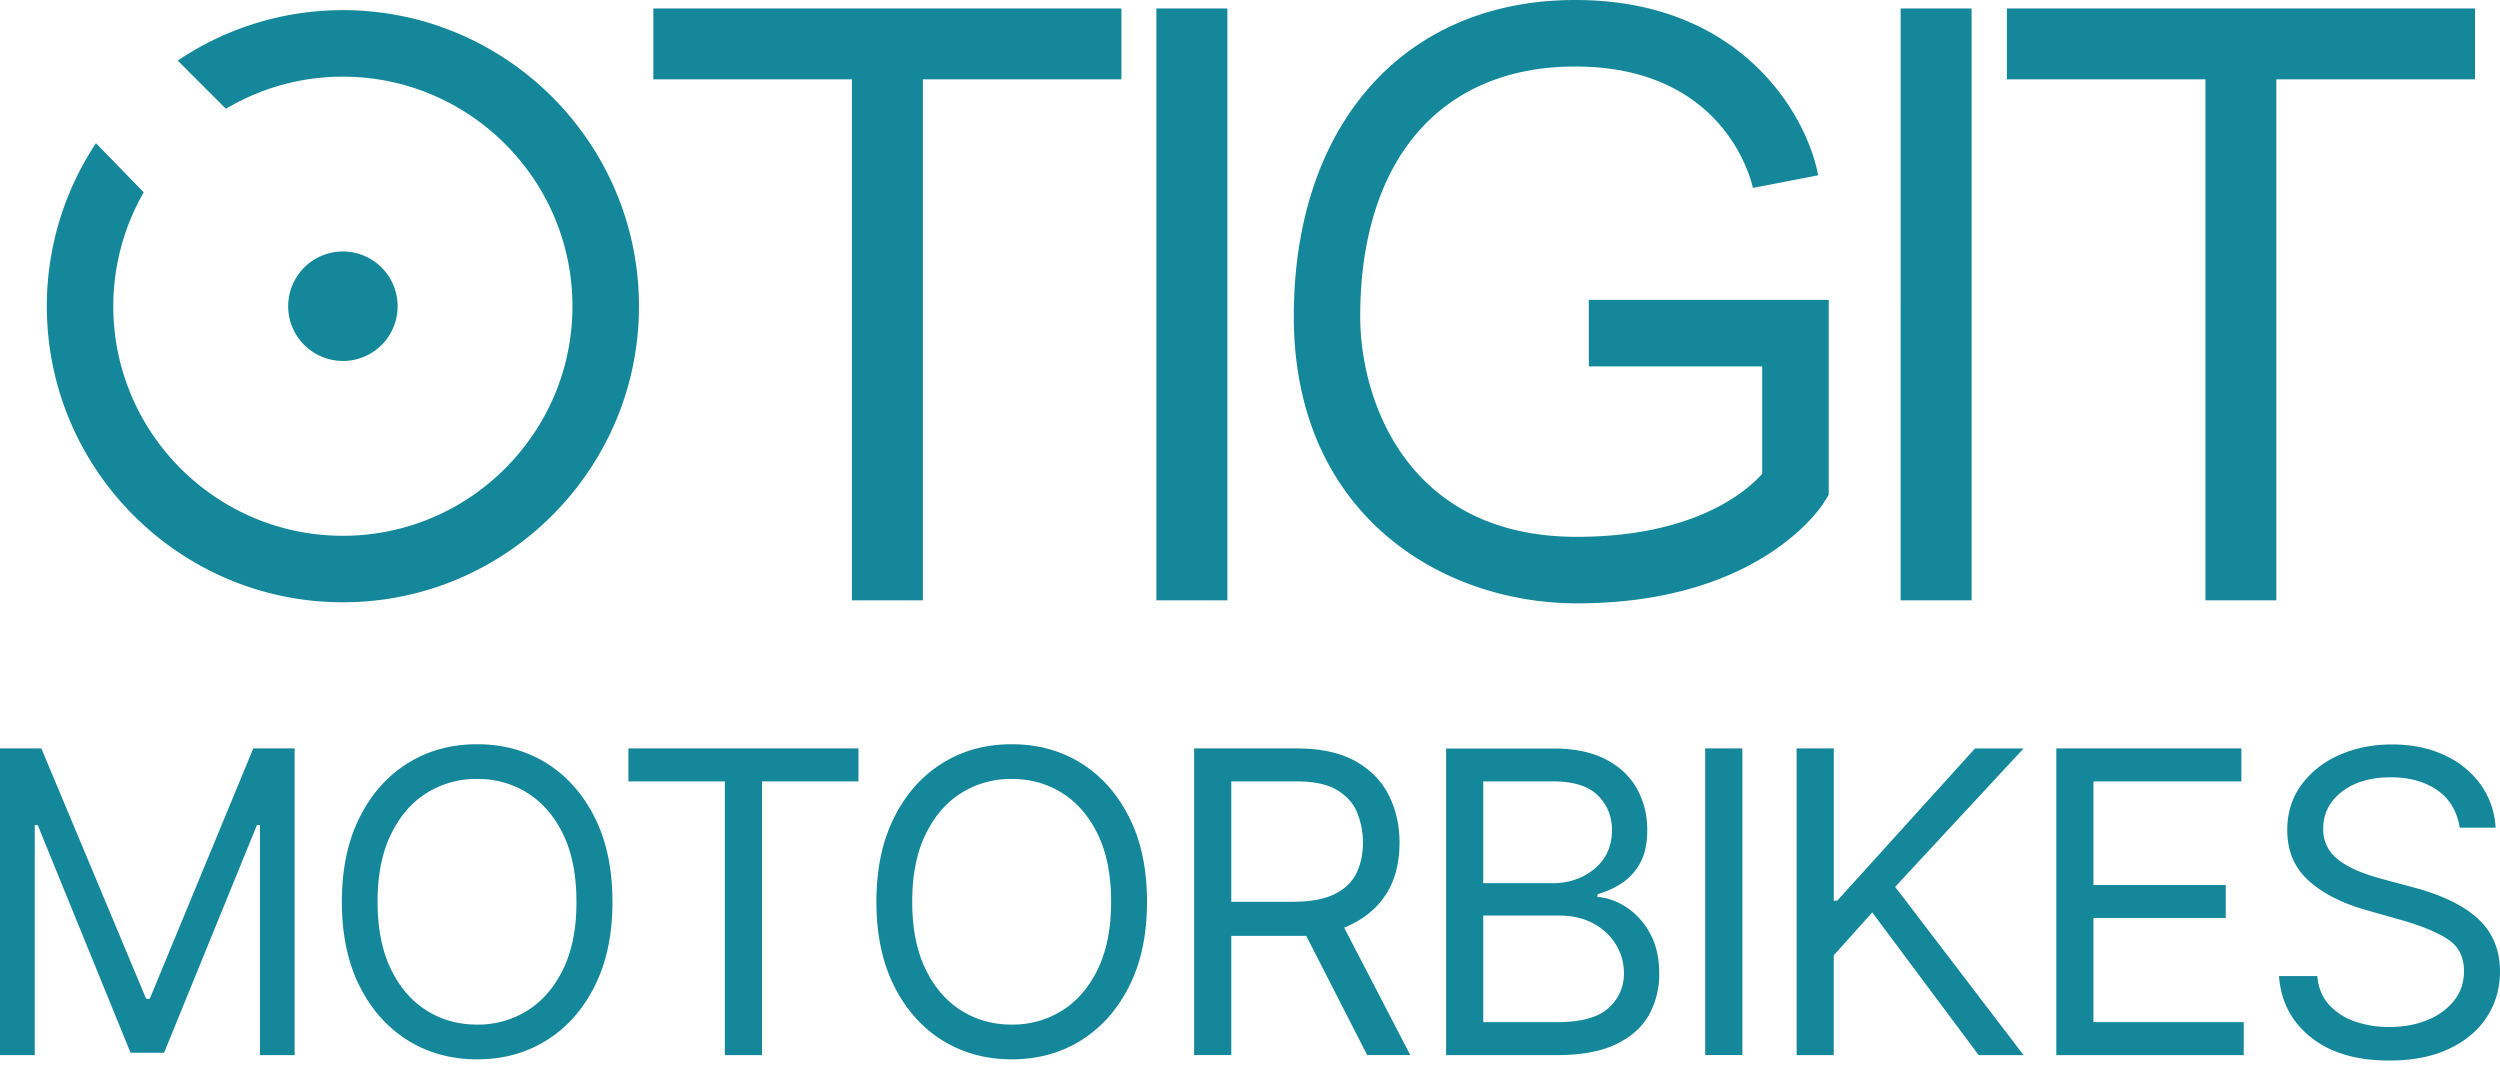
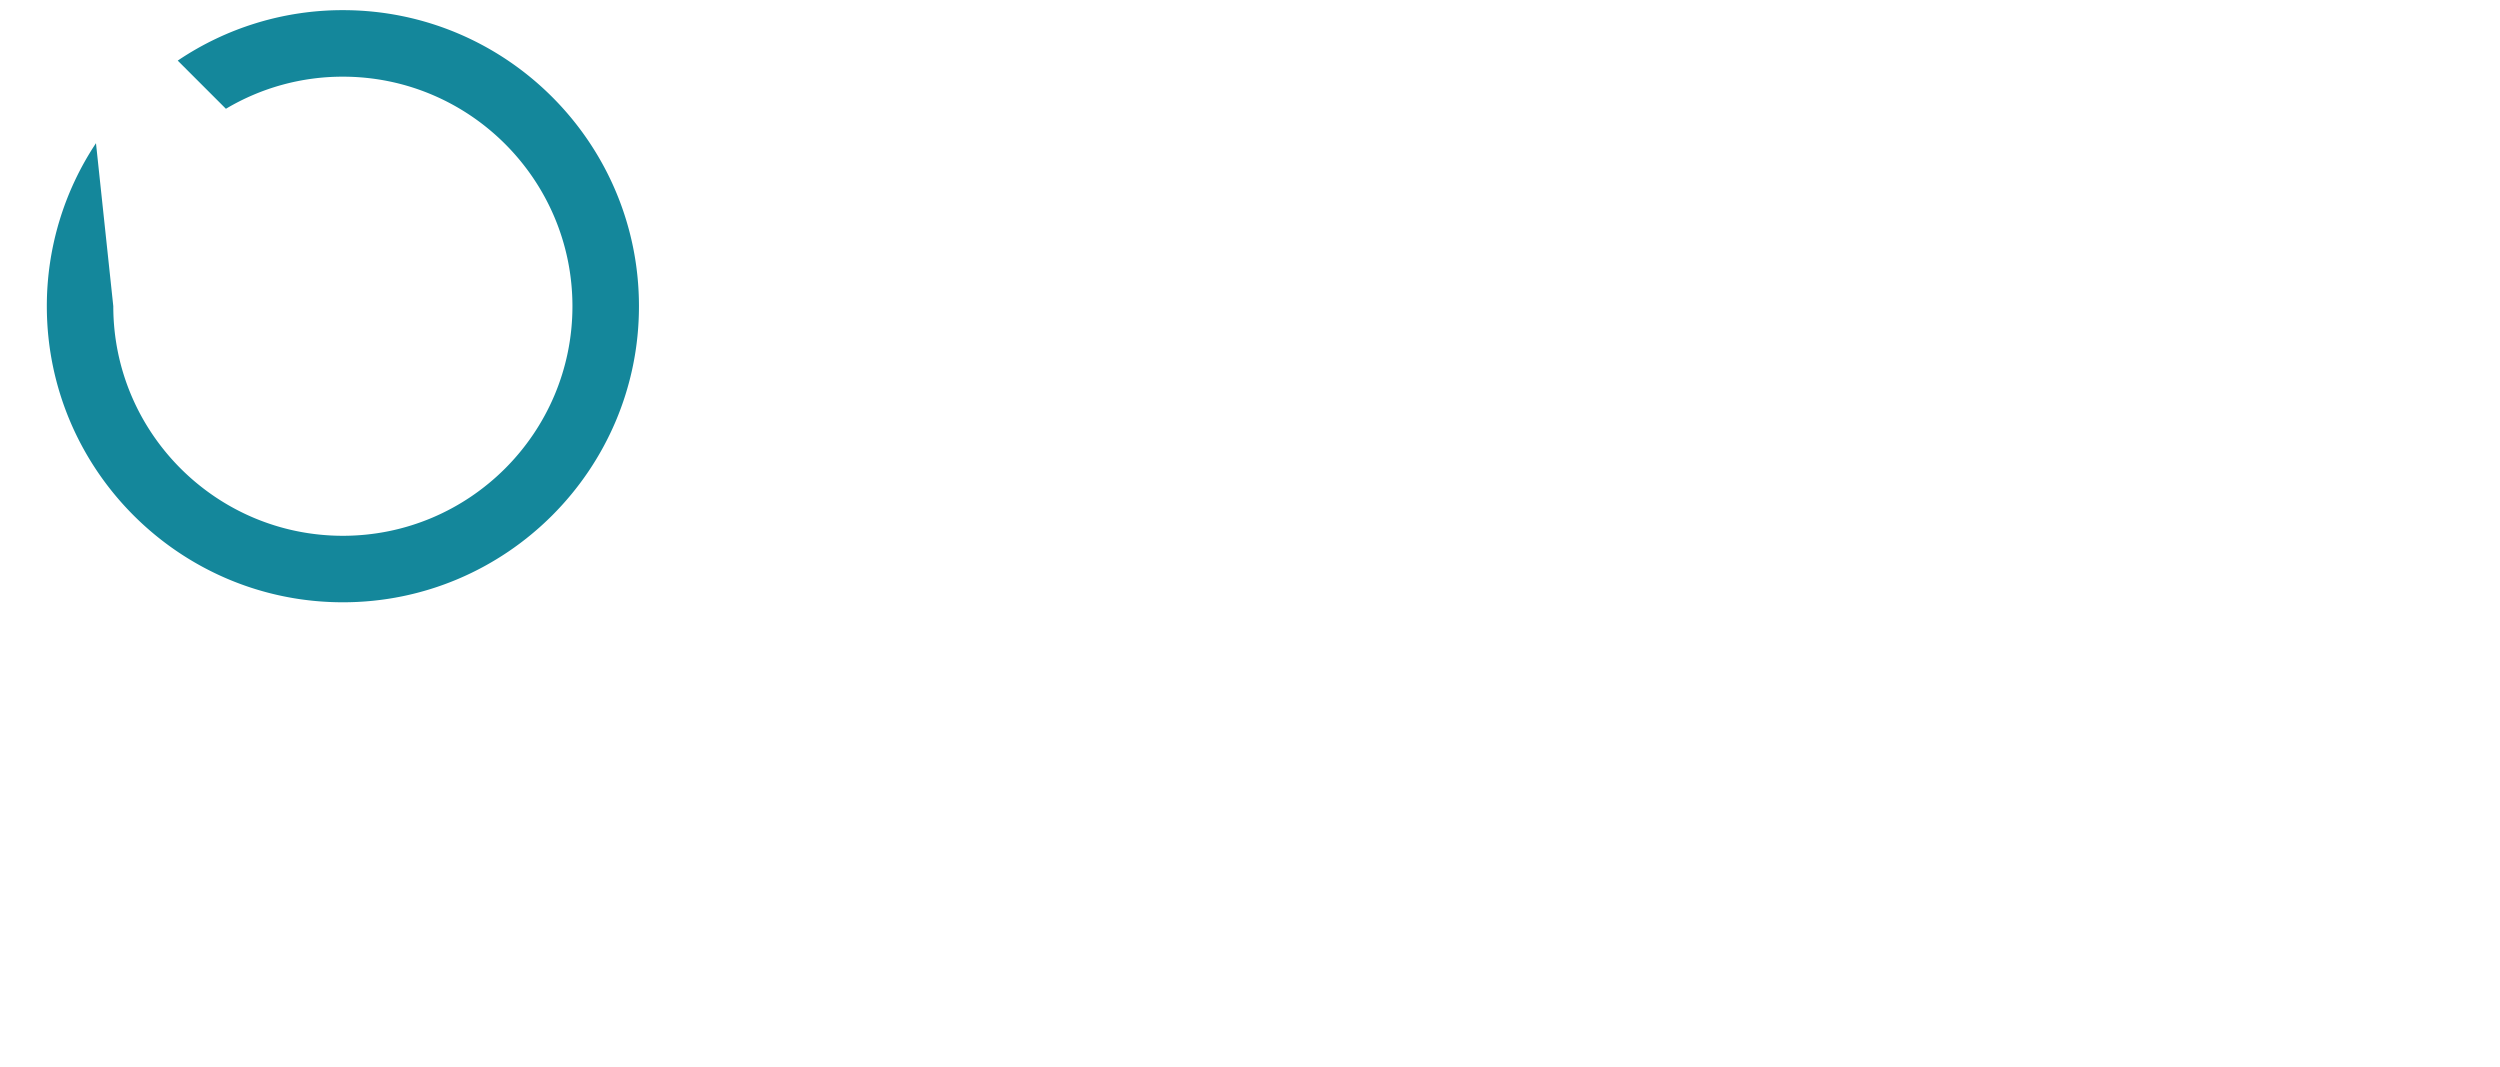
<svg xmlns="http://www.w3.org/2000/svg" width="82" height="35" fill="none">
-   <path d="M4.912 32.76h-.119l-3.437-8.212H0v10.06h1.14v-7.545h.097l3.045 7.467h1.1l3.045-7.467h.1v7.545h1.137v-10.06H8.308L4.912 32.76zm13.026-7.72c-.667-.417-1.43-.629-2.287-.629s-1.62.209-2.288.63c-.667.417-1.193 1.016-1.577 1.788-.383.773-.573 1.69-.573 2.75 0 1.059.19 1.978.573 2.748.384.773.91 1.368 1.577 1.789.667.417 1.43.63 2.288.63.857 0 1.62-.21 2.287-.63.667-.421 1.194-1.016 1.577-1.79.384-.772.574-1.688.574-2.748 0-1.06-.19-1.979-.574-2.748-.383-.773-.91-1.369-1.577-1.79zm.536 6.745c-.29.598-.682 1.053-1.175 1.362a3.048 3.048 0 01-1.651.46c-.608 0-1.16-.152-1.652-.46-.492-.309-.885-.76-1.175-1.362-.29-.599-.436-1.334-.436-2.207 0-.87.143-1.605.436-2.206.29-.599.68-1.054 1.175-1.362a3.048 3.048 0 011.652-.461 3.05 3.05 0 011.651.46c.493.31.886.761 1.175 1.363.29.598.433 1.334.433 2.206.004.873-.143 1.605-.433 2.207zm2.138-6.155h3.163v8.978h1.219V25.63h3.163v-1.082h-7.545v1.082zm14.859-.59c-.666-.417-1.43-.629-2.287-.629s-1.62.209-2.288.63c-.666.417-1.193 1.016-1.576 1.788-.384.773-.574 1.69-.574 2.75 0 1.059.19 1.978.574 2.748.383.773.91 1.368 1.576 1.789.667.417 1.43.63 2.288.63.857 0 1.62-.21 2.287-.63.667-.421 1.194-1.016 1.577-1.79.384-.772.574-1.688.574-2.748 0-1.06-.19-1.979-.574-2.748-.383-.773-.91-1.369-1.577-1.79zm.54 6.745c-.29.598-.683 1.053-1.175 1.362a3.048 3.048 0 01-1.652.46c-.608 0-1.16-.152-1.652-.46-.492-.309-.885-.76-1.175-1.362-.29-.599-.436-1.334-.436-2.207 0-.87.143-1.605.436-2.206.29-.599.68-1.054 1.175-1.362a3.048 3.048 0 011.652-.461c.608 0 1.16.152 1.652.46.492.31.885.761 1.175 1.363.29.598.433 1.334.433 2.206 0 .873-.144 1.605-.434 2.207zm9.424-2.412c.314-.468.47-1.047.47-1.74 0-.557-.115-1.068-.346-1.536-.23-.467-.595-.844-1.09-1.125-.496-.28-1.144-.424-1.942-.424h-3.36v10.057h1.219v-3.908h2.459l1.998 3.908h1.414l-2.169-4.179c.583-.234 1.032-.586 1.347-1.053zm-3.045.205h-2.004V25.63h2.141c.595 0 1.05.103 1.365.305.315.203.53.458.642.767.115.308.171.62.171.932 0 .374-.071.707-.212 1-.14.293-.38.524-.716.692-.337.168-.798.252-1.387.252zm10.939.168c-.312-.196-.62-.305-.929-.324v-.093c.284-.078.552-.2.8-.365.25-.165.45-.386.602-.667.153-.28.228-.639.228-1.075 0-.492-.112-.938-.334-1.343-.22-.405-.56-.726-1.015-.966-.456-.24-1.032-.362-1.733-.362h-3.516v10.057h3.634c.792 0 1.437-.118 1.93-.352.495-.237.856-.555 1.084-.957a2.72 2.72 0 00.343-1.362c0-.53-.106-.978-.315-1.346a2.328 2.328 0 00-.78-.845zm-4.681-4.116h2.3c.667 0 1.156.155 1.465.464.308.308.46.685.46 1.128 0 .53-.19.954-.57 1.272-.38.317-.844.476-1.393.476h-2.26v-3.34h-.002zm4.113 7.432c-.336.309-.9.465-1.695.465h-2.415V30.03h2.474c.44 0 .82.087 1.141.262.321.174.567.408.742.698.174.29.258.604.258.944-.003.443-.168.82-.505 1.128zm4.389-8.514h-1.22v10.057h1.22V24.548zm7.632 0l-4.52 4.993h-.114v-4.993h-1.219v10.06h1.218v-3.272l1.263-1.409 3.49 4.681h1.474l-4.213-5.519 4.213-4.54h-1.592zm3.883 5.56h4.34V29.03h-4.34v-3.4h4.852v-1.082h-6.07v10.06h6.148v-1.081h-4.93v-3.419zm12.631.044c-.468-.44-1.175-.789-2.129-1.044l-1.022-.274c-.667-.178-1.16-.396-1.474-.655a1.23 1.23 0 01-.47-.994c0-.492.202-.894.607-1.212.405-.318.944-.477 1.611-.477.608 0 1.116.14 1.521.42.405.281.651.69.739 1.232h1.178c-.032-.53-.197-1-.49-1.412a2.968 2.968 0 00-1.187-.966c-.499-.234-1.072-.352-1.72-.352-.642 0-1.222.118-1.742.352a3.02 3.02 0 00-1.238.981c-.305.421-.458.913-.458 1.477 0 .677.23 1.225.689 1.646.458.418 1.081.742 1.867.966l1.237.352c.676.197 1.181.412 1.511.642.33.23.493.574.493 1.026 0 .367-.11.685-.324.96a2.104 2.104 0 01-.88.638c-.37.153-.788.228-1.252.228a3.34 3.34 0 01-1.116-.181 2.013 2.013 0 01-.853-.548c-.225-.247-.353-.561-.387-.942h-1.256c.06.826.405 1.493 1.041 2.004.636.511 1.493.767 2.574.767.773 0 1.43-.131 1.973-.39.542-.258.954-.607 1.237-1.05.284-.442.424-.938.424-1.49-.003-.695-.237-1.265-.704-1.704zM11.247 11.84a1.795 1.795 0 100-3.591 1.795 1.795 0 000 3.59zm16.695 7.85h2.328V2.602h6.513V.277H21.43v2.325h6.513V19.69zM81.18.277H65.826v2.325h6.513V19.69h2.325V2.602h6.516V.277zm-40.922 0H37.93V19.69h2.328V.277zm24.412 0h-2.33V19.69h2.328V.277zM51.72 19.79c5.972 0 8.013-3.16 8.097-3.295l.165-.265V9.836h-7.869v2.181h5.688v3.525c-.515.573-2.22 2.066-6.084 2.066-5.606 0-7.102-4.54-7.102-7.224 0-5.136 2.637-8.202 7.05-8.202 4.96 0 5.796 3.82 5.83 3.982l2.141-.414C59.262 3.762 57.112 0 51.668 0c-5.607 0-9.231 4.076-9.231 10.384 0 6.46 4.811 9.405 9.284 9.405z" fill="#14879b" />
-   <path d="M11.247 19.755c5.354 0 9.711-4.357 9.711-9.71 0-5.355-4.354-9.712-9.71-9.712A9.66 9.66 0 005.83 1.988l1.58 1.58a7.473 7.473 0 013.836-1.053c4.151 0 7.53 3.378 7.53 7.53 0 4.15-3.376 7.529-7.53 7.529s-7.53-3.379-7.53-7.53c0-1.358.366-2.633.998-3.736L3.148 4.697a9.653 9.653 0 00-1.612 5.347c0 5.354 4.357 9.711 9.711 9.711z" fill="#14879b" />
+   <path d="M11.247 19.755c5.354 0 9.711-4.357 9.711-9.71 0-5.355-4.354-9.712-9.71-9.712A9.66 9.66 0 005.83 1.988l1.58 1.58a7.473 7.473 0 013.836-1.053c4.151 0 7.53 3.378 7.53 7.53 0 4.15-3.376 7.529-7.53 7.529s-7.53-3.379-7.53-7.53L3.148 4.697a9.653 9.653 0 00-1.612 5.347c0 5.354 4.357 9.711 9.711 9.711z" fill="#14879b" />
</svg>